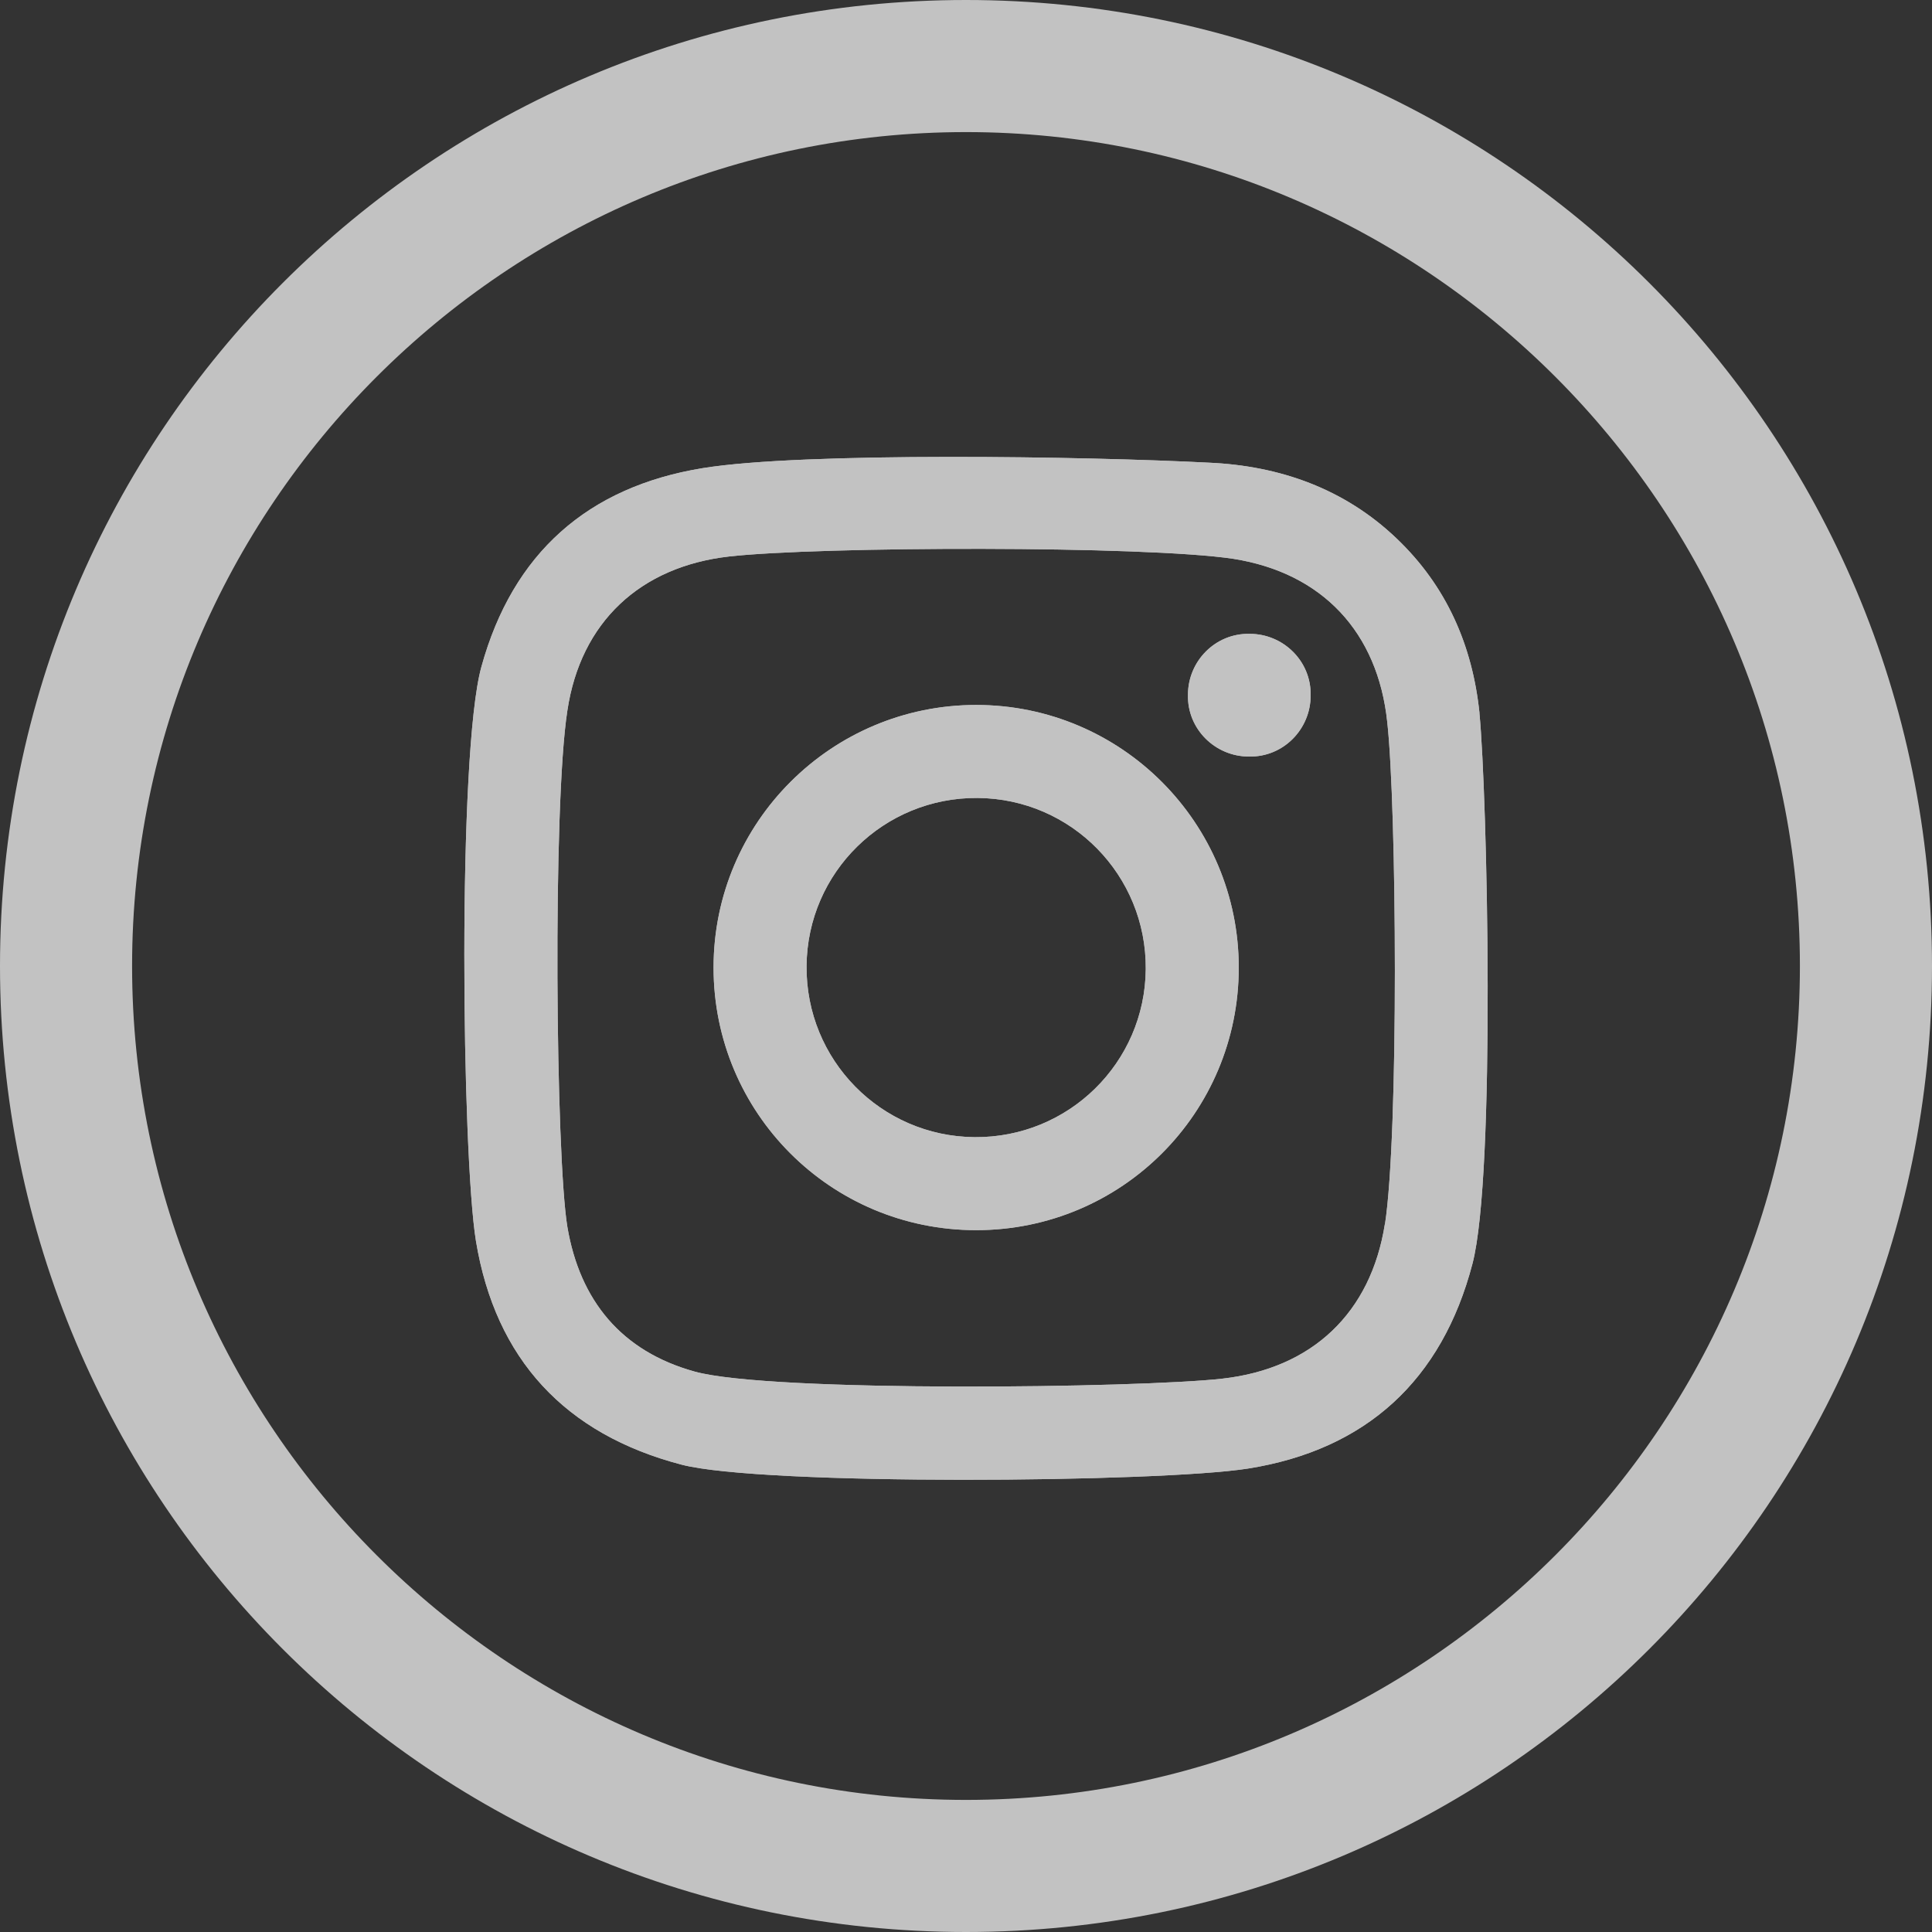
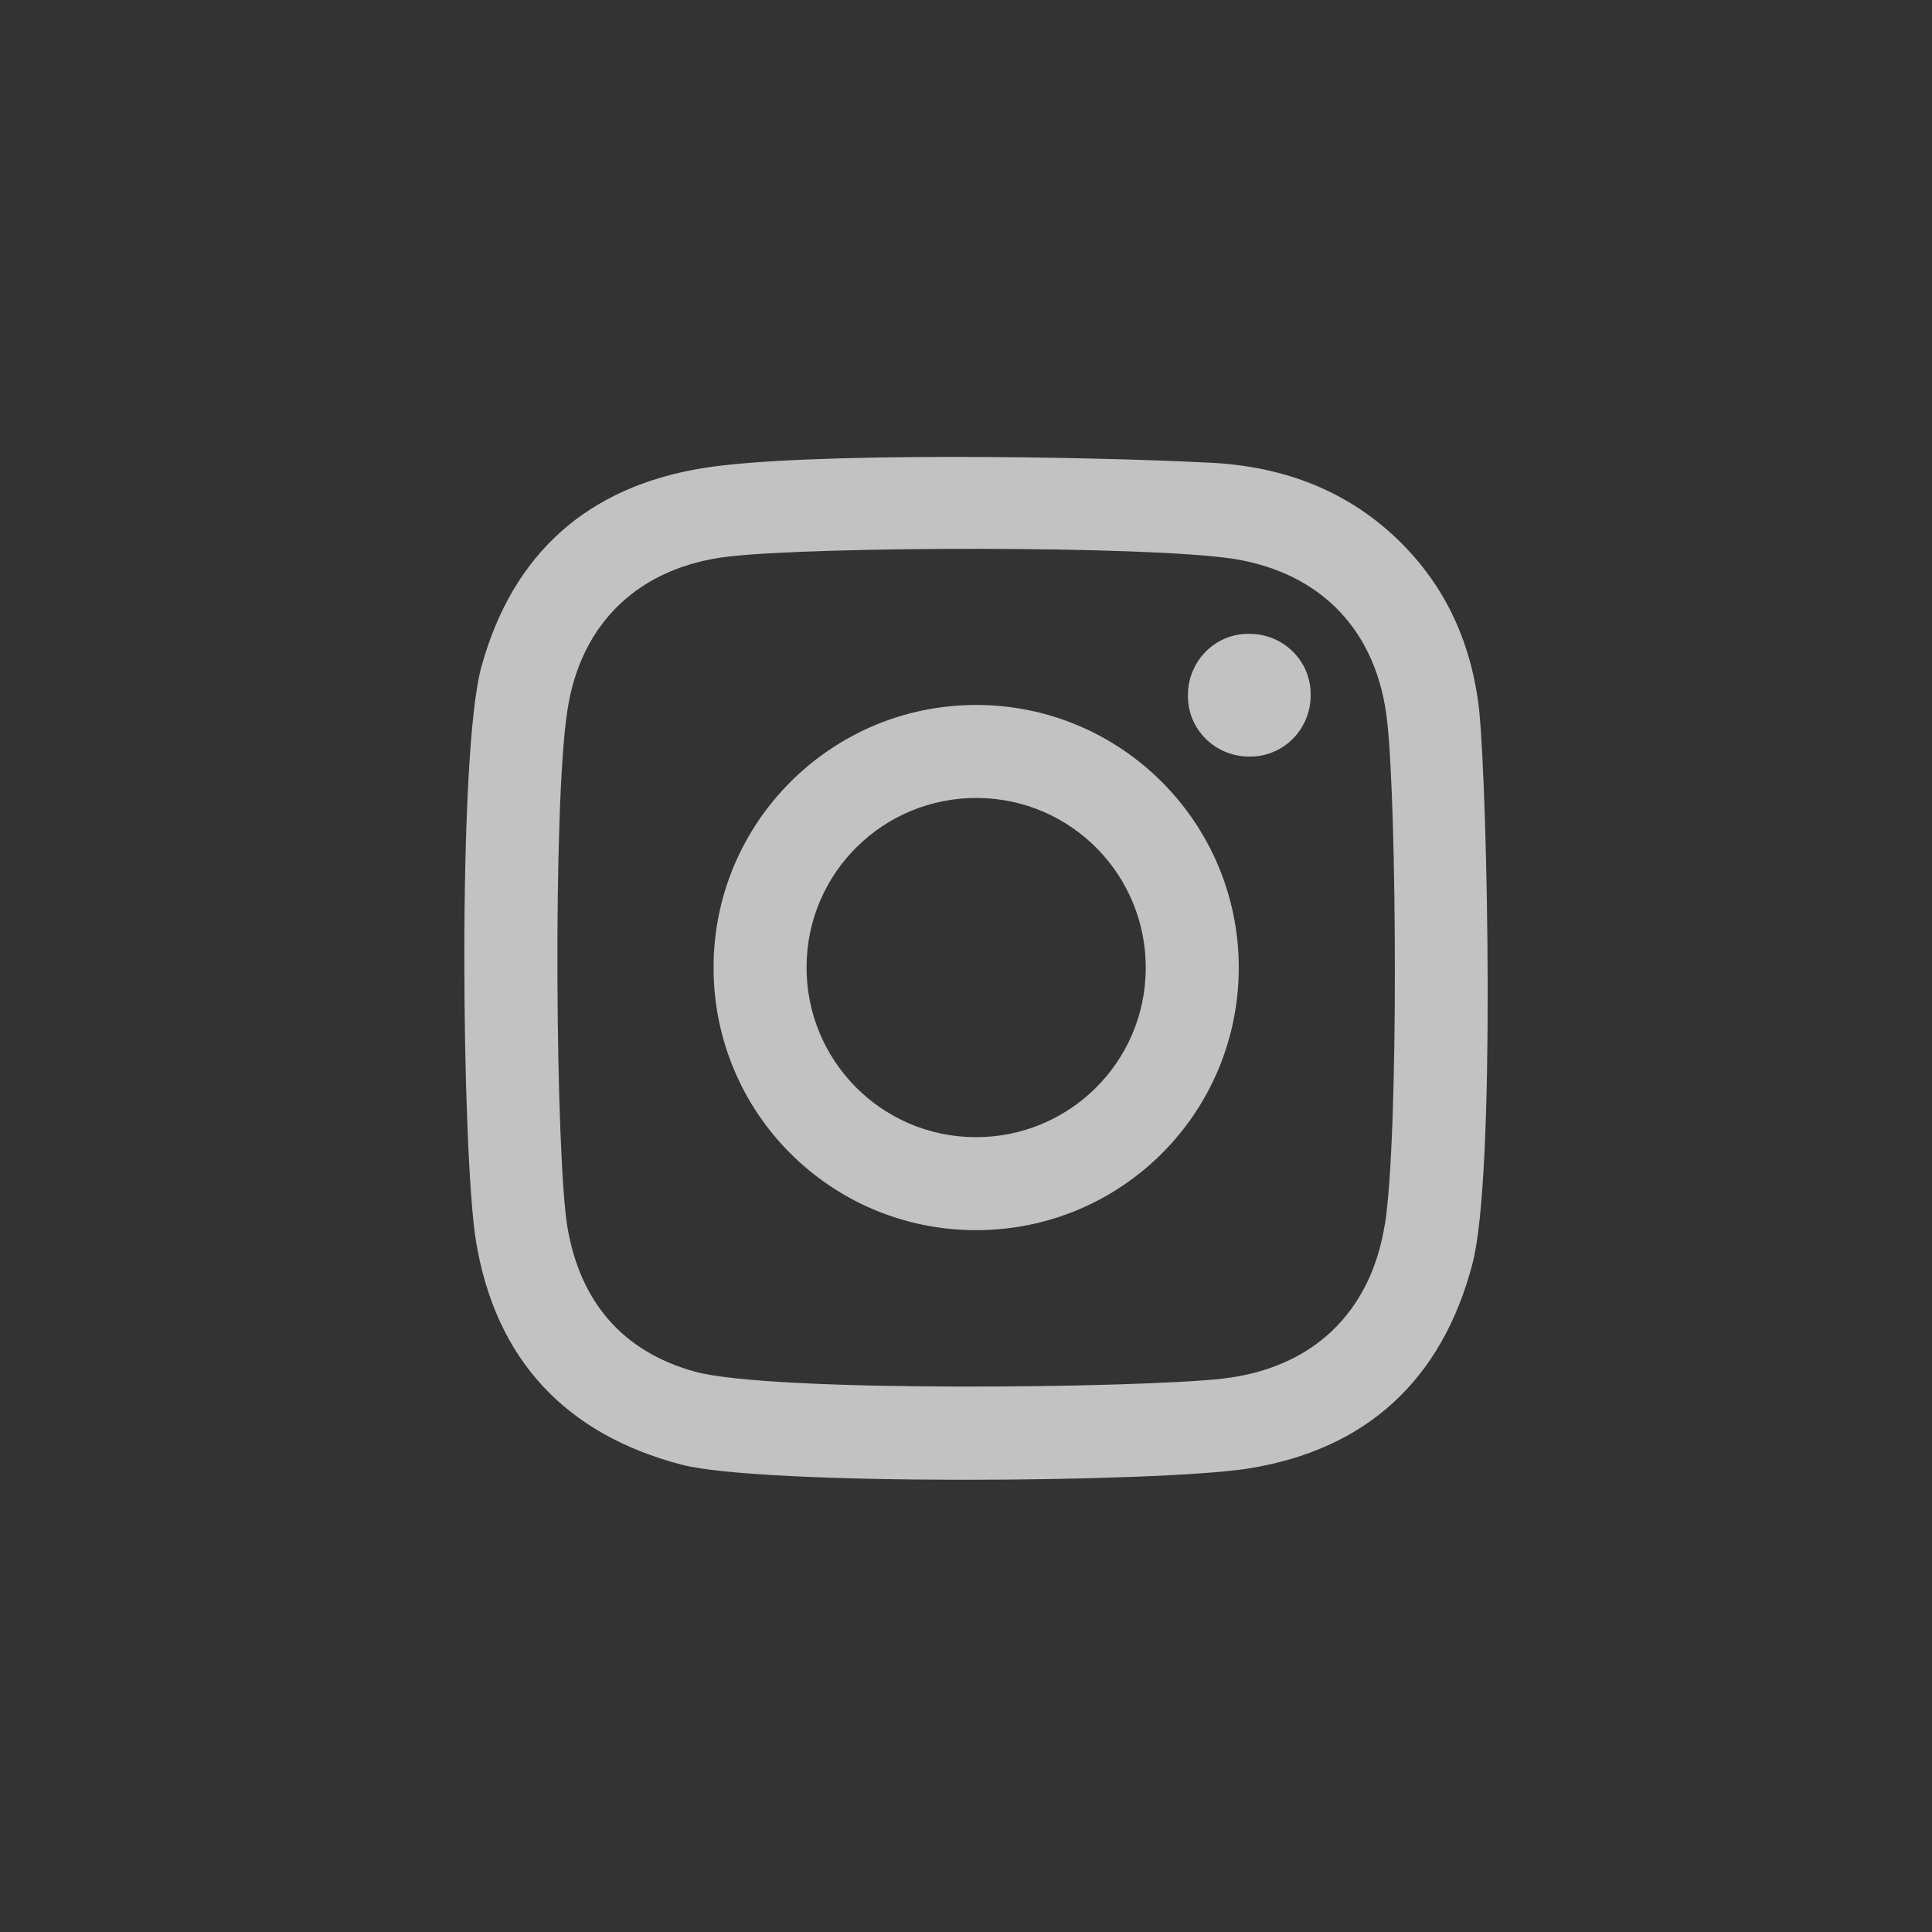
<svg xmlns="http://www.w3.org/2000/svg" width="95" height="95" viewBox="0 0 95 95" fill="none">
  <rect x="0" y="0" width="95" height="95" fill="#333333" stroke="none" />
  <g opacity="0.7" clip-path="url(#clip0_671_4180)">
-     <path d="M47.5 6.495C70.097 6.495 88.505 24.903 88.505 47.5C88.505 70.097 70.097 88.505 47.5 88.505C24.903 88.505 6.495 70.097 6.495 47.5C6.495 24.903 24.903 6.495 47.5 6.495ZM47.5 0C21.252 0 0 21.252 0 47.5C0 73.748 21.252 95 47.5 95C73.748 95 95 73.748 95 47.5C95 21.252 73.748 0 47.5 0Z" fill="white" />
-     <path d="M72.748 35.049C72.403 31.744 71.134 28.823 68.675 26.479C66.1 24.019 62.91 22.905 59.452 22.751C53.533 22.443 39.506 22.213 34.549 23.02C28.899 23.942 25.21 27.209 23.673 32.781C22.481 37.047 22.712 56.8 23.404 61.028C24.364 66.831 27.785 70.52 33.511 72.019C37.469 73.056 56.992 72.903 61.373 72.211C67.176 71.288 70.904 67.868 72.403 62.142C73.555 57.761 73.133 39.045 72.748 35.087V35.049ZM68.098 60.182C67.407 64.563 64.524 67.292 60.105 67.791C56.031 68.252 37.931 68.483 34.164 67.445C30.552 66.446 28.515 63.948 27.9 60.336C27.324 56.877 27.17 39.583 27.9 34.933C28.553 30.591 31.474 27.862 35.855 27.363C40.313 26.863 56.339 26.825 60.643 27.478C65.024 28.169 67.752 31.09 68.214 35.51C68.675 39.622 68.79 55.763 68.098 60.221V60.182ZM47.999 34.664C40.89 34.664 35.087 40.429 35.087 47.577C35.087 54.725 40.851 60.489 47.999 60.489C55.147 60.489 60.912 54.725 60.912 47.577C60.912 40.467 55.147 34.664 47.999 34.664ZM47.922 55.916C43.311 55.878 39.621 52.112 39.66 47.5C39.698 42.888 43.464 39.199 48.076 39.237C52.688 39.276 56.377 43.042 56.339 47.654C56.3 52.265 52.534 55.955 47.922 55.916ZM64.447 34.203C64.447 35.856 63.102 37.239 61.411 37.201C59.759 37.201 58.375 35.856 58.414 34.165C58.414 32.512 59.759 31.129 61.45 31.167C63.102 31.167 64.486 32.512 64.447 34.203Z" fill="white" />
    <path d="M72.748 35.049C72.403 31.744 71.134 28.823 68.675 26.479C66.1 24.019 62.91 22.905 59.452 22.751C53.533 22.443 39.506 22.213 34.549 23.02C28.899 23.942 25.21 27.209 23.673 32.781C22.481 37.047 22.712 56.8 23.404 61.028C24.364 66.831 27.785 70.52 33.511 72.019C37.469 73.056 56.992 72.903 61.373 72.211C67.176 71.288 70.904 67.868 72.403 62.142C73.555 57.761 73.133 39.045 72.748 35.087V35.049ZM68.098 60.182C67.407 64.563 64.524 67.292 60.105 67.791C56.031 68.252 37.931 68.483 34.164 67.445C30.552 66.446 28.515 63.948 27.9 60.336C27.324 56.877 27.17 39.583 27.9 34.933C28.553 30.591 31.474 27.862 35.855 27.363C40.313 26.863 56.339 26.825 60.643 27.478C65.024 28.169 67.752 31.09 68.214 35.51C68.675 39.622 68.79 55.763 68.098 60.221V60.182ZM47.999 34.664C40.89 34.664 35.087 40.429 35.087 47.577C35.087 54.725 40.851 60.489 47.999 60.489C55.147 60.489 60.912 54.725 60.912 47.577C60.912 40.467 55.147 34.664 47.999 34.664ZM47.922 55.916C43.311 55.878 39.621 52.112 39.66 47.5C39.698 42.888 43.464 39.199 48.076 39.237C52.688 39.276 56.377 43.042 56.339 47.654C56.3 52.265 52.534 55.955 47.922 55.916ZM64.447 34.203C64.447 35.856 63.102 37.239 61.411 37.201C59.759 37.201 58.375 35.856 58.414 34.165C58.414 32.512 59.759 31.129 61.45 31.167C63.102 31.167 64.486 32.512 64.447 34.203Z" fill="white" />
  </g>
  <defs>
    <clipPath id="clip0_671_4180">
      <rect width="95" height="95" fill="white" />
    </clipPath>
  </defs>
</svg>